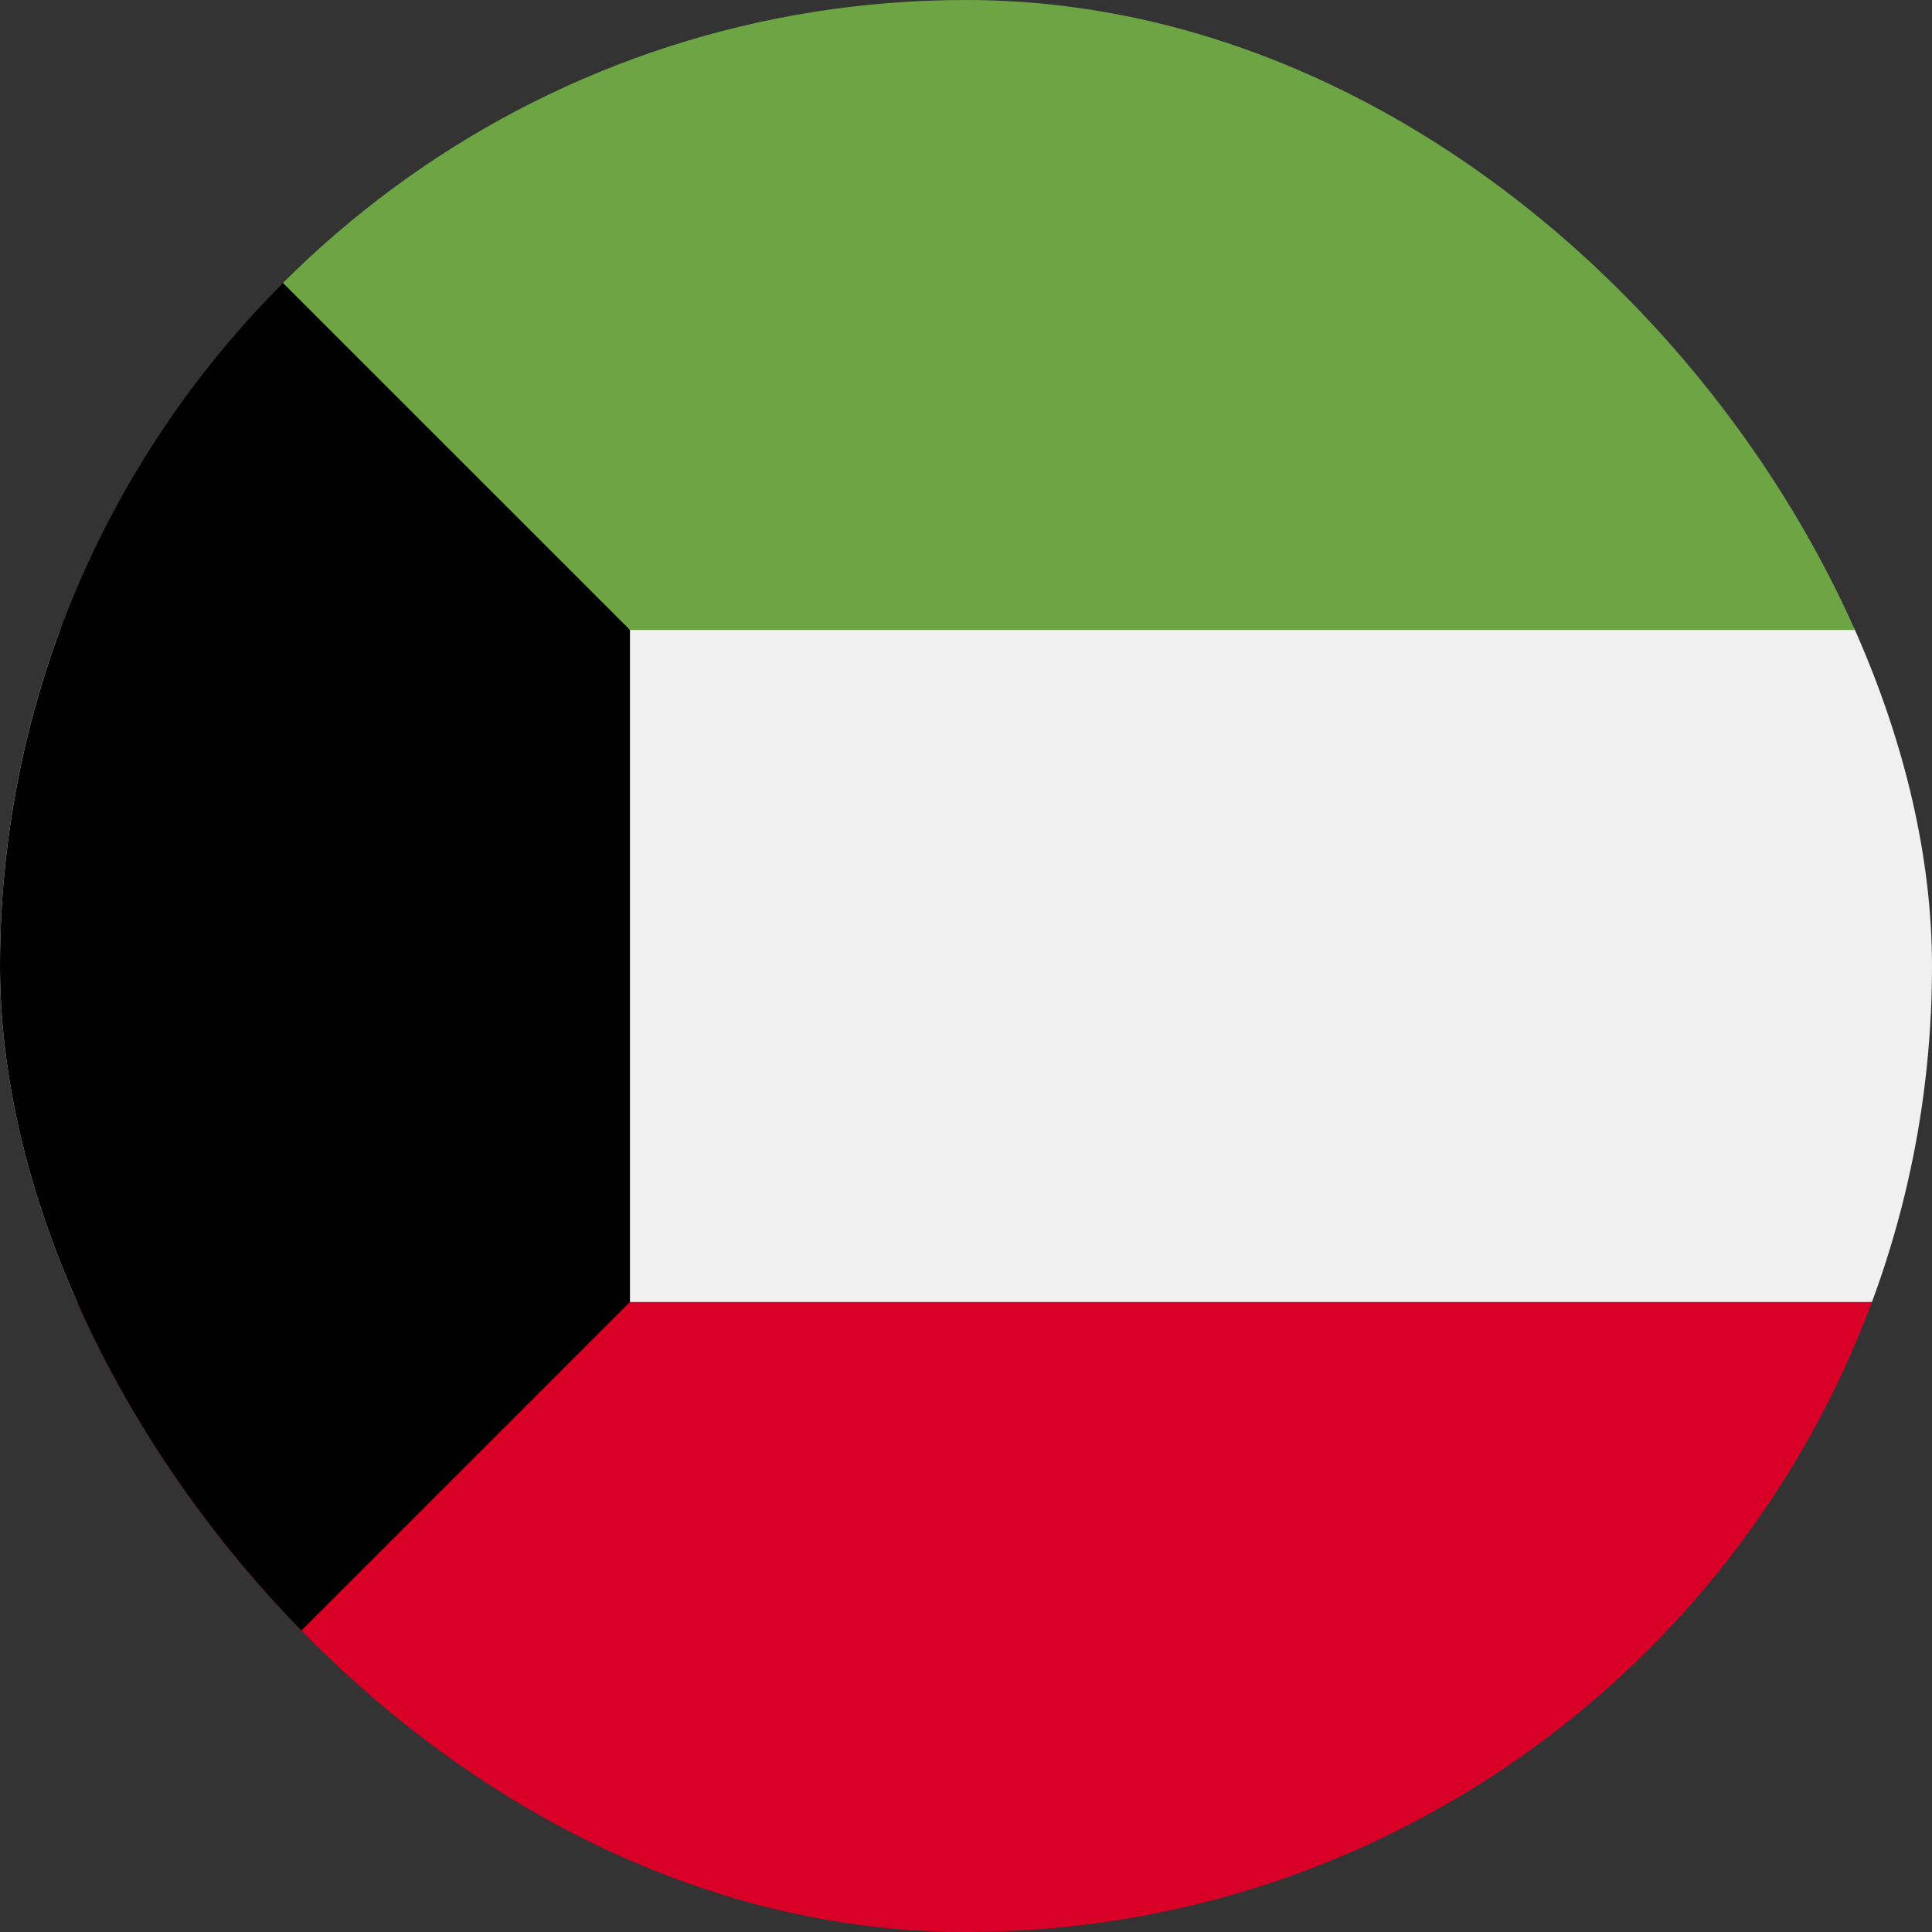
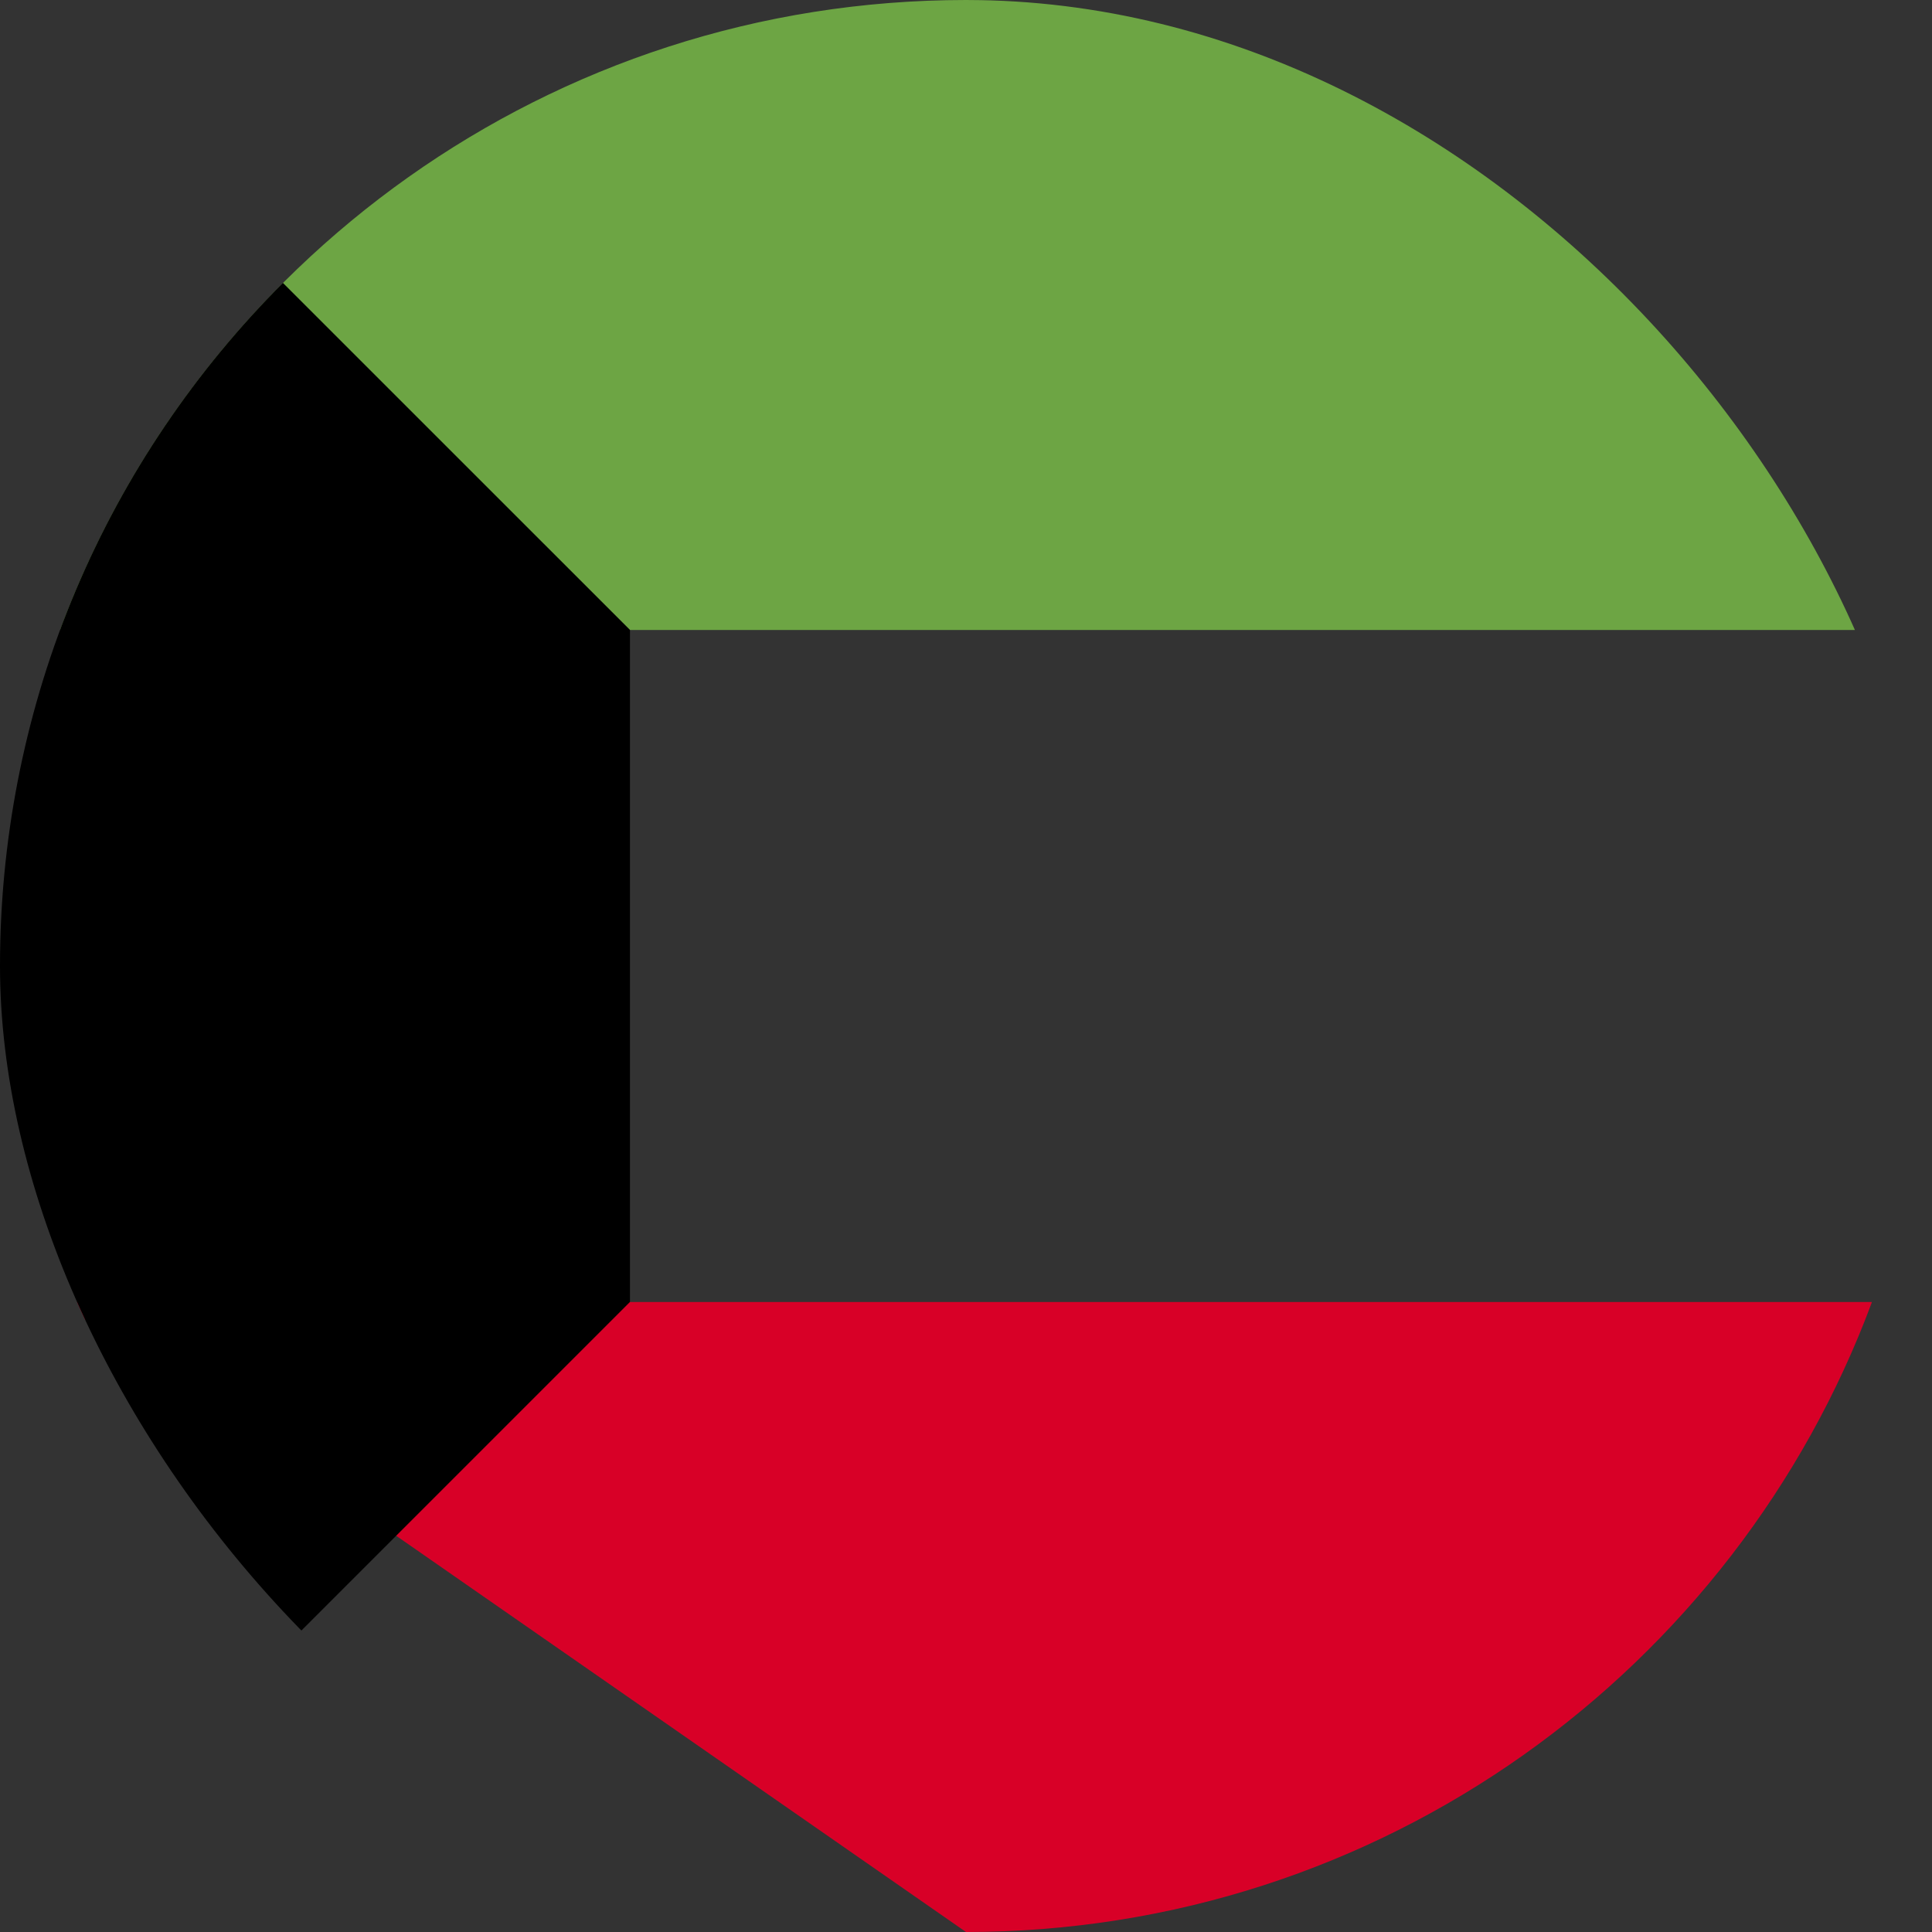
<svg xmlns="http://www.w3.org/2000/svg" width="28" height="28" fill="none">
  <rect width="100%" height="100%" fill="#333333" stroke="none" />
  <g clip-path="url(#a)">
-     <path d="M27.13 18.869c.562-1.517.87-3.158.87-4.87 0-1.712-.308-3.353-.87-4.87L14 7.913.87 9.13A13.97 13.97 0 0 0 0 13.999c0 1.712.308 3.353.87 4.87L14 20.086l13.13-1.217Z" fill="#F0F0F0" />
-     <path d="M14 28c6.02 0 11.151-3.8 13.13-9.13H.87C2.85 24.2 7.981 28 14.001 28Z" fill="#D80027" />
+     <path d="M14 28c6.02 0 11.151-3.8 13.13-9.13H.87Z" fill="#D80027" />
    <path d="M14 0C7.98 0 2.85 3.8.871 9.13H27.13C25.15 3.8 20.02 0 14 0Z" fill="#6DA544" />
    <path d="M4.1 4.1c-5.467 5.467-5.467 14.331 0 19.799l5.03-5.03v-9.74L4.1 4.1Z" fill="#000" />
  </g>
  <defs>
    <clipPath id="a">
      <rect width="28" height="28" rx="14" fill="#fff" />
    </clipPath>
  </defs>
</svg>